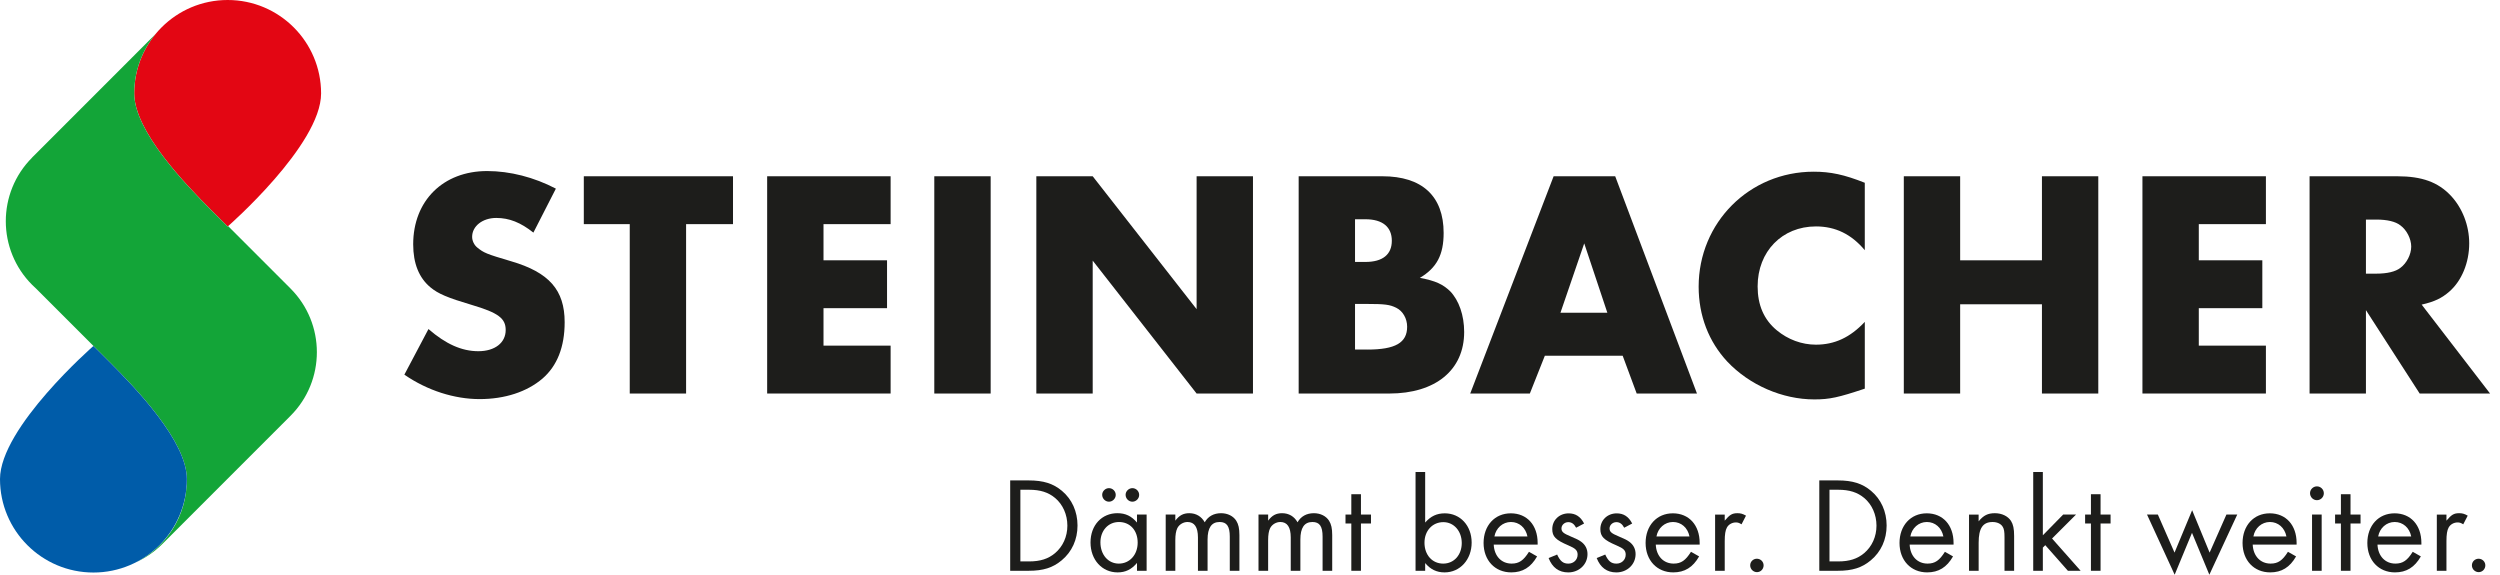
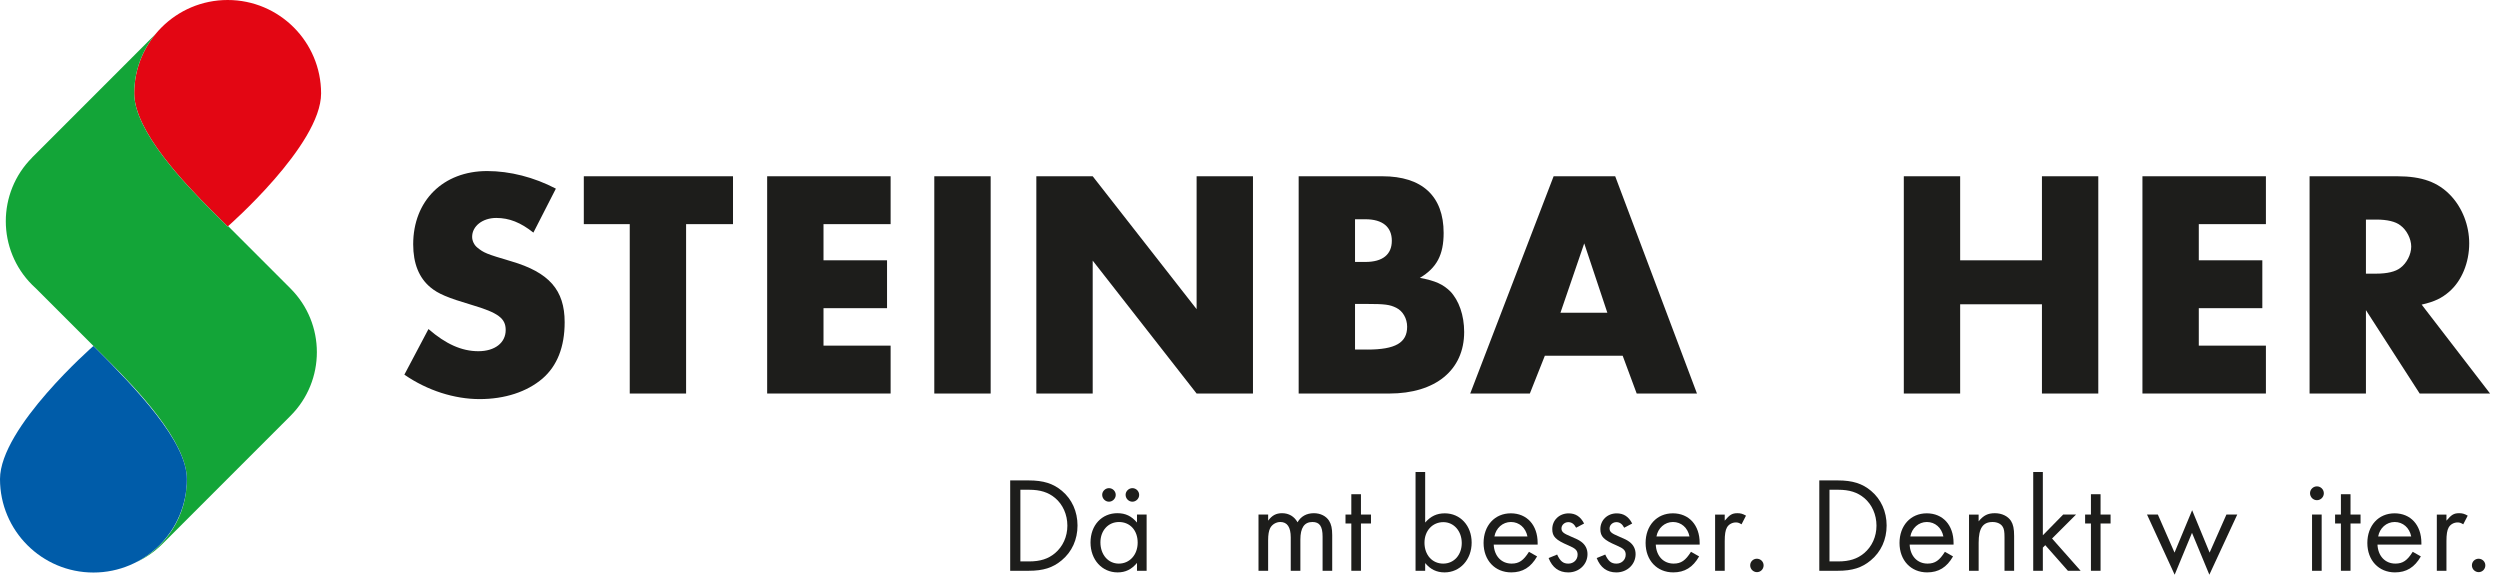
<svg xmlns="http://www.w3.org/2000/svg" width="174" height="40" viewBox="0 0 174 40" fill="none">
  <g clip-path="url(#clip0_2345_6479)">
    <path d="M37.124 16.19C36.239 15.487 35.446 15.169 34.54 15.169C33.587 15.169 32.861 15.736 32.861 16.485C32.861 16.757 32.997 17.052 33.224 17.233C33.678 17.596 33.814 17.664 35.582 18.186C38.212 18.957 39.3 20.181 39.3 22.426C39.3 24.149 38.779 25.464 37.758 26.348C36.669 27.278 35.128 27.777 33.382 27.777C31.636 27.777 29.754 27.187 28.144 26.076L29.822 22.902C31.024 23.945 32.135 24.444 33.291 24.444C34.448 24.444 35.196 23.854 35.196 22.97C35.196 22.154 34.675 21.768 32.839 21.224C31.16 20.725 30.504 20.453 29.959 19.999C29.166 19.341 28.758 18.343 28.758 17.006C28.758 13.968 30.843 11.905 33.905 11.905C35.492 11.905 37.169 12.335 38.689 13.129L37.124 16.19Z" fill="#1D1D1B" />
    <path d="M47.752 27.39H43.83V15.6H40.633V12.268H51.017V15.6H47.752V27.39Z" fill="#1D1D1B" />
    <path d="M57.316 15.6V18.117H61.738V21.449H57.316V24.056H61.987V27.389H53.394V12.268H61.987V15.6H57.316Z" fill="#1D1D1B" />
    <path d="M68.95 27.39H65.027V12.268H68.95V27.39Z" fill="#1D1D1B" />
    <path d="M72.129 12.268H76.052L83.284 21.518V12.268H87.207V27.39H83.284L76.052 18.139V27.39H72.129V12.268Z" fill="#1D1D1B" />
    <path d="M90.387 12.268H96.215C98.981 12.268 100.477 13.651 100.477 16.213C100.477 17.732 100.001 18.638 98.822 19.341C99.933 19.545 100.432 19.795 100.931 20.271C101.543 20.906 101.906 21.949 101.906 23.105C101.906 25.757 99.91 27.39 96.691 27.39H90.387V12.268ZM95.035 18.231C96.237 18.231 96.871 17.709 96.871 16.757C96.871 15.804 96.236 15.26 95.035 15.26H94.31V18.23H95.035V18.231ZM95.171 24.33C97.121 24.33 97.937 23.853 97.937 22.742C97.937 22.175 97.642 21.654 97.189 21.427C96.735 21.2 96.395 21.154 95.103 21.154H94.31V24.329H95.171V24.33Z" fill="#1D1D1B" />
    <path d="M107.52 24.761L106.477 27.39H102.327L108.132 12.268H112.418L118.109 27.39H113.914L112.939 24.761H107.52ZM110.263 16.938L108.607 21.768H111.872L110.262 16.938H110.263Z" fill="#1D1D1B" />
-     <path d="M129.79 17.415C128.86 16.303 127.75 15.759 126.389 15.759C124.032 15.759 122.331 17.505 122.331 19.931C122.331 21.224 122.761 22.243 123.669 22.992C124.44 23.627 125.392 23.989 126.389 23.989C127.682 23.989 128.769 23.491 129.79 22.402V27.05C127.954 27.663 127.342 27.799 126.276 27.799C124.053 27.799 121.764 26.801 120.221 25.169C118.929 23.785 118.226 21.972 118.226 19.954C118.226 15.487 121.762 11.95 126.229 11.95C127.409 11.95 128.36 12.154 129.789 12.721V17.415H129.79Z" fill="#1D1D1B" />
    <path d="M142.119 18.118V12.268H146.041V27.39H142.119V21.178H136.427V27.39H132.505V12.268H136.427V18.118H142.119Z" fill="#1D1D1B" />
    <path d="M153.036 15.6V18.117H157.458V21.449H153.036V24.056H157.707V27.389H149.114V12.268H157.707V15.6H153.036Z" fill="#1D1D1B" />
    <path d="M173.307 27.39H168.41L164.669 21.585V27.39H160.746V12.268H166.846C168.57 12.268 169.68 12.676 170.564 13.605C171.381 14.467 171.857 15.691 171.857 16.938C171.857 18.276 171.335 19.545 170.474 20.294C169.952 20.747 169.453 20.997 168.547 21.201L173.309 27.39H173.307ZM165.395 19.046C166.143 19.046 166.733 18.91 167.073 18.638C167.504 18.321 167.821 17.708 167.821 17.164C167.821 16.62 167.504 16.007 167.073 15.69C166.733 15.418 166.143 15.282 165.395 15.282H164.669V19.045H165.395V19.046Z" fill="#1D1D1B" />
    <path d="M70.309 33.437H71.601C72.619 33.437 73.307 33.654 73.911 34.163C74.609 34.747 74.995 35.606 74.995 36.577C74.995 37.547 74.609 38.406 73.892 39C73.269 39.518 72.61 39.726 71.591 39.726H70.309V33.436V33.437ZM71.629 39.075C72.402 39.075 72.959 38.896 73.43 38.5C73.977 38.038 74.289 37.35 74.289 36.586C74.289 35.823 73.978 35.115 73.44 34.663C72.968 34.266 72.403 34.087 71.63 34.087H71.018V39.075H71.63H71.629Z" fill="#1D1D1B" />
    <path d="M79.805 35.813V39.726H79.135V39.179C78.758 39.632 78.334 39.839 77.786 39.839C76.702 39.839 75.9 38.962 75.9 37.755C75.9 36.547 76.692 35.718 77.768 35.718C78.334 35.718 78.748 35.916 79.135 36.368V35.812H79.805V35.813ZM76.589 37.746C76.589 38.605 77.127 39.227 77.871 39.227C78.615 39.227 79.182 38.623 79.182 37.766C79.182 36.908 78.645 36.332 77.881 36.332C77.118 36.332 76.589 36.945 76.589 37.747V37.746ZM77.655 34.446C77.655 34.701 77.438 34.918 77.183 34.918C76.928 34.918 76.712 34.701 76.712 34.437C76.712 34.192 76.928 33.975 77.183 33.975C77.438 33.975 77.655 34.182 77.655 34.447V34.446ZM79.286 34.446C79.286 34.701 79.069 34.918 78.814 34.918C78.559 34.918 78.342 34.701 78.342 34.437C78.342 34.192 78.559 33.975 78.814 33.975C79.069 33.975 79.286 34.182 79.286 34.447V34.446Z" fill="#1D1D1B" />
-     <path d="M81.803 35.813V36.237C82.077 35.869 82.36 35.719 82.774 35.719C83.246 35.719 83.623 35.945 83.849 36.351C84.084 35.936 84.481 35.719 84.989 35.719C85.442 35.719 85.838 35.917 86.046 36.247C86.197 36.492 86.263 36.775 86.263 37.246V39.726H85.593V37.35C85.593 36.633 85.386 36.331 84.886 36.331C84.32 36.331 84.047 36.736 84.047 37.557V39.726H83.377V37.406C83.377 36.689 83.132 36.331 82.651 36.331C82.359 36.331 82.076 36.501 81.944 36.756C81.85 36.945 81.802 37.218 81.802 37.595V39.726H81.133V35.813H81.802H81.803Z" fill="#1D1D1B" />
    <path d="M88.263 35.813V36.237C88.536 35.869 88.819 35.719 89.234 35.719C89.706 35.719 90.082 35.945 90.308 36.351C90.544 35.936 90.94 35.719 91.449 35.719C91.901 35.719 92.297 35.917 92.505 36.247C92.656 36.492 92.722 36.775 92.722 37.246V39.726H92.052V37.35C92.052 36.633 91.845 36.331 91.345 36.331C90.779 36.331 90.506 36.736 90.506 37.557V39.726H89.836V37.406C89.836 36.689 89.591 36.331 89.111 36.331C88.818 36.331 88.535 36.501 88.403 36.756C88.309 36.945 88.262 37.218 88.262 37.595V39.726H87.592V35.813H88.262H88.263Z" fill="#1D1D1B" />
    <path d="M94.722 39.726H94.052V36.435H93.647V35.813H94.052V34.398H94.722V35.813H95.42V36.435H94.722V39.726Z" fill="#1D1D1B" />
    <path d="M99.192 36.369C99.579 35.926 100.003 35.728 100.559 35.728C101.634 35.728 102.427 36.586 102.427 37.764C102.427 38.943 101.625 39.839 100.541 39.839C99.995 39.839 99.56 39.632 99.192 39.189V39.727H98.522V32.853H99.192V36.37V36.369ZM99.144 37.774C99.144 38.623 99.682 39.227 100.446 39.227C101.209 39.227 101.738 38.613 101.738 37.794C101.738 36.974 101.2 36.341 100.456 36.341C99.712 36.341 99.144 36.925 99.144 37.774Z" fill="#1D1D1B" />
    <path d="M103.963 37.906C104.001 38.707 104.501 39.226 105.209 39.226C105.727 39.226 106.038 39.009 106.416 38.405L106.982 38.726C106.548 39.489 105.973 39.838 105.181 39.838C104.049 39.838 103.257 38.999 103.257 37.791C103.257 36.584 104.03 35.727 105.152 35.727C106.275 35.727 107.02 36.547 107.02 37.791V37.905H103.964L103.963 37.906ZM106.311 37.34C106.188 36.728 105.736 36.331 105.161 36.331C104.587 36.331 104.115 36.756 104.011 37.34H106.311Z" fill="#1D1D1B" />
    <path d="M109.697 36.728C109.555 36.464 109.386 36.341 109.15 36.341C108.896 36.341 108.678 36.539 108.678 36.775C108.678 37.012 108.81 37.124 109.31 37.331C109.753 37.52 109.876 37.577 110.055 37.708C110.338 37.916 110.49 38.208 110.49 38.567C110.49 39.284 109.905 39.84 109.15 39.84C108.5 39.84 108.038 39.501 107.783 38.841L108.377 38.596C108.594 39.068 108.802 39.228 109.16 39.228C109.519 39.228 109.802 38.963 109.802 38.606C109.802 38.313 109.66 38.172 109.17 37.964C108.265 37.578 108.038 37.342 108.038 36.824C108.038 36.202 108.528 35.73 109.179 35.73C109.659 35.73 110.008 35.957 110.253 36.437L109.697 36.73V36.728Z" fill="#1D1D1B" />
    <path d="M113.044 36.728C112.902 36.464 112.733 36.341 112.497 36.341C112.243 36.341 112.025 36.539 112.025 36.775C112.025 37.012 112.157 37.124 112.657 37.331C113.1 37.52 113.223 37.577 113.402 37.708C113.685 37.916 113.837 38.208 113.837 38.567C113.837 39.284 113.252 39.84 112.497 39.84C111.847 39.84 111.385 39.501 111.13 38.841L111.724 38.596C111.941 39.068 112.149 39.228 112.507 39.228C112.866 39.228 113.149 38.963 113.149 38.606C113.149 38.313 113.007 38.172 112.517 37.964C111.612 37.578 111.385 37.342 111.385 36.824C111.385 36.202 111.875 35.73 112.525 35.73C113.006 35.73 113.355 35.957 113.6 36.437L113.044 36.73V36.728Z" fill="#1D1D1B" />
    <path d="M115.242 37.906C115.279 38.707 115.779 39.226 116.486 39.226C117.004 39.226 117.315 39.009 117.693 38.405L118.259 38.726C117.825 39.489 117.25 39.838 116.458 39.838C115.326 39.838 114.534 38.999 114.534 37.791C114.534 36.584 115.307 35.727 116.43 35.727C117.552 35.727 118.297 36.547 118.297 37.791V37.905H115.242V37.906ZM117.589 37.34C117.467 36.728 117.014 36.331 116.439 36.331C115.865 36.331 115.393 36.756 115.289 37.34H117.589Z" fill="#1D1D1B" />
    <path d="M120.041 35.813V36.237C120.39 35.823 120.559 35.719 120.928 35.719C121.145 35.719 121.286 35.757 121.522 35.889L121.211 36.492C121.041 36.389 120.956 36.361 120.814 36.361C120.559 36.361 120.306 36.502 120.192 36.719C120.088 36.908 120.041 37.191 120.041 37.662V39.727H119.371V35.814H120.041V35.813Z" fill="#1D1D1B" />
    <path d="M122.747 39.349C122.747 39.612 122.54 39.821 122.285 39.821C122.03 39.821 121.813 39.613 121.813 39.349C121.813 39.084 122.03 38.887 122.275 38.887C122.539 38.887 122.747 39.094 122.747 39.349Z" fill="#1D1D1B" />
    <path d="M126.623 33.437H127.915C128.933 33.437 129.621 33.654 130.225 34.163C130.923 34.747 131.309 35.606 131.309 36.577C131.309 37.547 130.923 38.406 130.207 39C129.585 39.518 128.924 39.726 127.906 39.726H126.623V33.436V33.437ZM127.943 39.075C128.716 39.075 129.272 38.896 129.744 38.5C130.291 38.038 130.603 37.35 130.603 36.586C130.603 35.823 130.292 35.115 129.754 34.663C129.282 34.266 128.717 34.087 127.944 34.087H127.332V39.075H127.944H127.943Z" fill="#1D1D1B" />
    <path d="M132.912 37.906C132.95 38.707 133.45 39.226 134.157 39.226C134.676 39.226 134.987 39.009 135.365 38.405L135.931 38.726C135.496 39.489 134.922 39.838 134.129 39.838C132.997 39.838 132.206 38.999 132.206 37.791C132.206 36.584 132.979 35.727 134.101 35.727C135.223 35.727 135.968 36.547 135.968 37.791V37.905H132.913L132.912 37.906ZM135.26 37.34C135.138 36.728 134.684 36.331 134.11 36.331C133.535 36.331 133.063 36.756 132.96 37.34H135.26Z" fill="#1D1D1B" />
    <path d="M137.712 35.813V36.285C138.052 35.87 138.354 35.719 138.844 35.719C139.335 35.719 139.749 35.926 139.966 36.257C140.118 36.502 140.183 36.795 140.183 37.303V39.727H139.514V37.417C139.514 37.002 139.486 36.813 139.382 36.653C139.26 36.456 139.005 36.332 138.684 36.332C138.005 36.332 137.714 36.767 137.714 37.775V39.727H137.044V35.814H137.714L137.712 35.813Z" fill="#1D1D1B" />
    <path d="M142.182 37.256L143.596 35.813H144.492L142.823 37.481L144.812 39.726H143.926L142.351 37.944L142.182 38.113V39.726H141.512V32.852H142.182V37.255V37.256Z" fill="#1D1D1B" />
    <path d="M146.199 39.726H145.529V36.435H145.124V35.813H145.529V34.398H146.199V35.813H146.896V36.435H146.199V39.726Z" fill="#1D1D1B" />
    <path d="M151.347 38.462L152.573 35.511L153.789 38.462L154.959 35.813H155.713L153.771 40L152.563 37.086L151.356 40L149.432 35.813H150.187L151.347 38.462Z" fill="#1D1D1B" />
-     <path d="M156.788 37.906C156.826 38.707 157.326 39.226 158.033 39.226C158.552 39.226 158.863 39.009 159.241 38.405L159.807 38.726C159.372 39.489 158.798 39.838 158.005 39.838C156.873 39.838 156.082 38.999 156.082 37.791C156.082 36.584 156.855 35.727 157.977 35.727C159.099 35.727 159.844 36.547 159.844 37.791V37.905H156.789L156.788 37.906ZM159.136 37.34C159.014 36.728 158.56 36.331 157.986 36.331C157.411 36.331 156.939 36.756 156.836 37.34H159.136Z" fill="#1D1D1B" />
    <path d="M161.739 34.332C161.739 34.596 161.522 34.813 161.258 34.813C160.995 34.813 160.778 34.596 160.778 34.323C160.778 34.068 160.995 33.851 161.258 33.851C161.522 33.851 161.739 34.068 161.739 34.331V34.332ZM161.588 39.726H160.918V35.813H161.588V39.726Z" fill="#1D1D1B" />
    <path d="M163.596 39.726H162.927V36.435H162.522V35.813H162.927V34.398H163.596V35.813H164.294V36.435H163.596V39.726Z" fill="#1D1D1B" />
    <path d="M165.473 37.906C165.511 38.707 166.011 39.226 166.718 39.226C167.237 39.226 167.548 39.009 167.926 38.405L168.492 38.726C168.058 39.489 167.483 39.838 166.69 39.838C165.558 39.838 164.767 38.999 164.767 37.791C164.767 36.584 165.54 35.727 166.662 35.727C167.784 35.727 168.529 36.547 168.529 37.791V37.905H165.474L165.473 37.906ZM167.821 37.34C167.699 36.728 167.245 36.331 166.671 36.331C166.096 36.331 165.624 36.756 165.521 37.34H167.821Z" fill="#1D1D1B" />
    <path d="M170.273 35.813V36.237C170.621 35.823 170.791 35.719 171.159 35.719C171.376 35.719 171.518 35.757 171.753 35.889L171.442 36.492C171.273 36.389 171.187 36.361 171.046 36.361C170.791 36.361 170.537 36.502 170.424 36.719C170.32 36.908 170.273 37.191 170.273 37.662V39.727H169.603V35.814H170.273V35.813Z" fill="#1D1D1B" />
    <path d="M172.979 39.349C172.979 39.612 172.772 39.821 172.517 39.821C172.262 39.821 172.045 39.613 172.045 39.349C172.045 39.084 172.262 38.887 172.507 38.887C172.771 38.887 172.979 39.094 172.979 39.349Z" fill="#1D1D1B" />
    <path d="M22.348 6.503C22.348 10.093 15.845 15.767 15.845 15.767C15.845 15.767 15.405 15.33 14.732 14.657C12.889 12.815 9.343 9.131 9.343 6.501C9.343 2.912 12.253 0 15.845 0C19.436 0 22.348 2.912 22.348 6.503Z" fill="#E30613" />
    <path d="M20.218 20.078L15.878 15.737C15.856 15.756 15.844 15.767 15.844 15.767C15.844 15.767 15.404 15.33 14.731 14.657C12.888 12.815 9.342 9.131 9.342 6.501C9.342 4.939 9.894 3.506 10.812 2.384L2.237 10.961V10.967C-0.209 13.415 -0.207 17.382 2.24 19.828C2.323 19.912 2.408 19.991 2.495 20.069L6.925 24.499C7.107 24.682 7.342 24.915 7.616 25.188C9.458 27.031 13.005 30.714 13.005 33.344C13.005 35.974 11.553 38.075 9.437 39.147C10.113 38.843 10.746 38.416 11.301 37.861L20.218 28.943C22.666 26.495 22.666 22.526 20.218 20.079V20.078Z" fill="#13A538" />
-     <path d="M0 33.344C0 29.753 6.503 24.08 6.503 24.08C6.503 24.08 6.943 24.516 7.616 25.189C9.458 27.032 13.005 30.715 13.005 33.345C13.005 36.936 10.093 39.848 6.503 39.848C2.912 39.848 0 36.935 0 33.344Z" fill="#005CA9" />
+     <path d="M0 33.344C0 29.753 6.503 24.08 6.503 24.08C9.458 27.032 13.005 30.715 13.005 33.345C13.005 36.936 10.093 39.848 6.503 39.848C2.912 39.848 0 36.935 0 33.344Z" fill="#005CA9" />
  </g>
  <defs>
    <clipPath id="clip0_2345_6479">
      <rect width="173.307" height="40" fill="white" />
    </clipPath>
  </defs>
</svg>